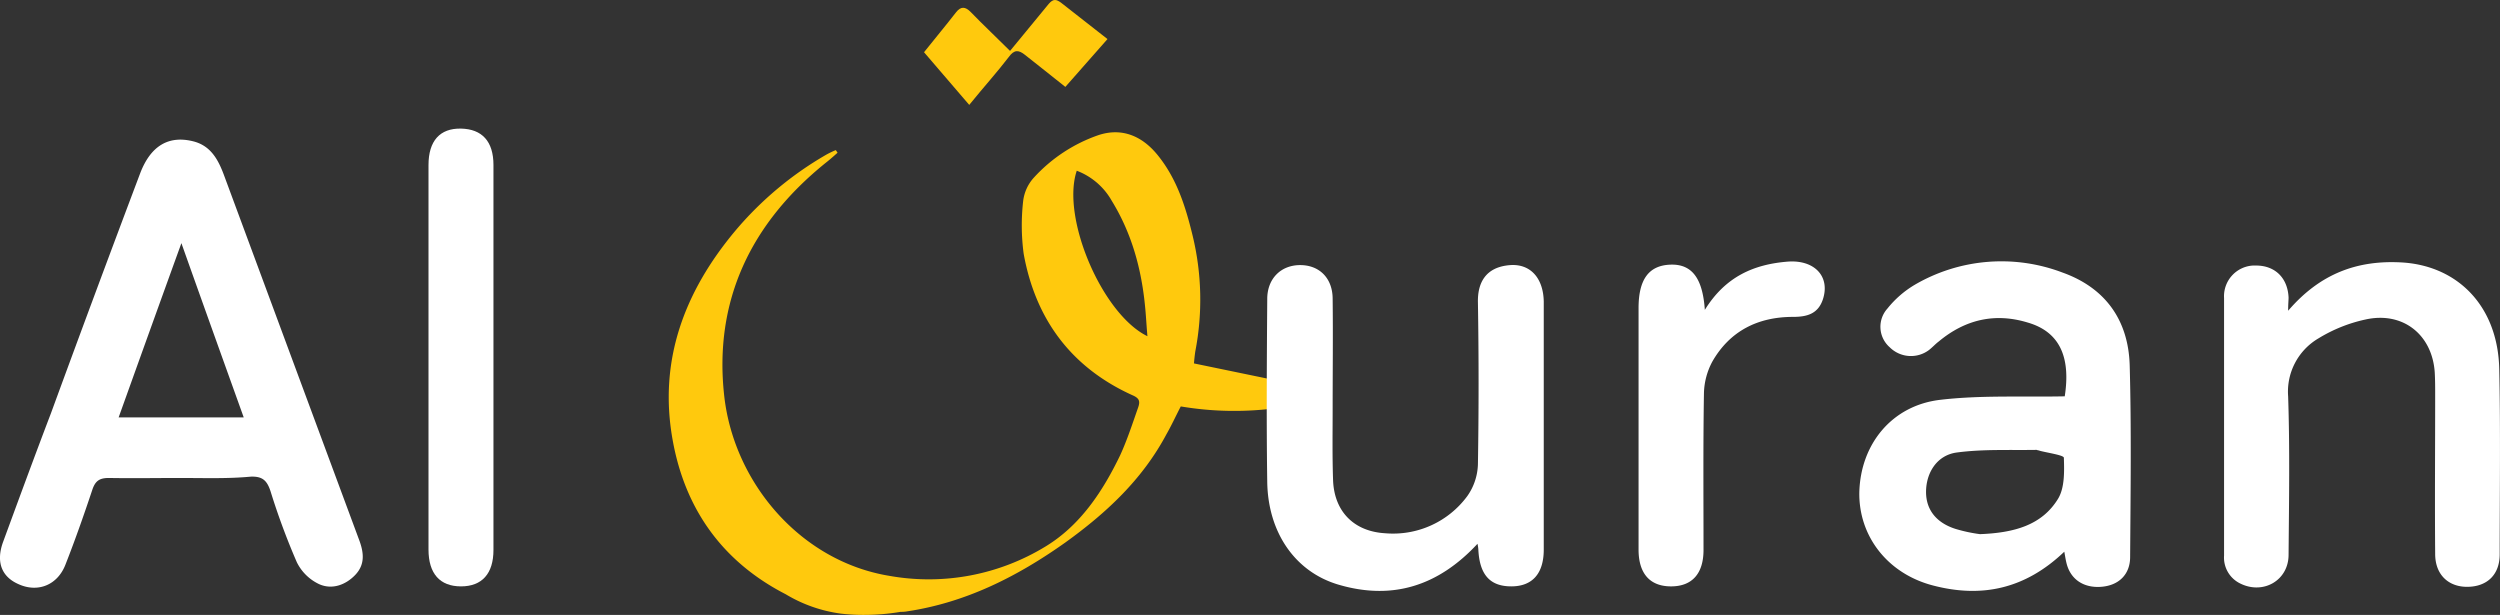
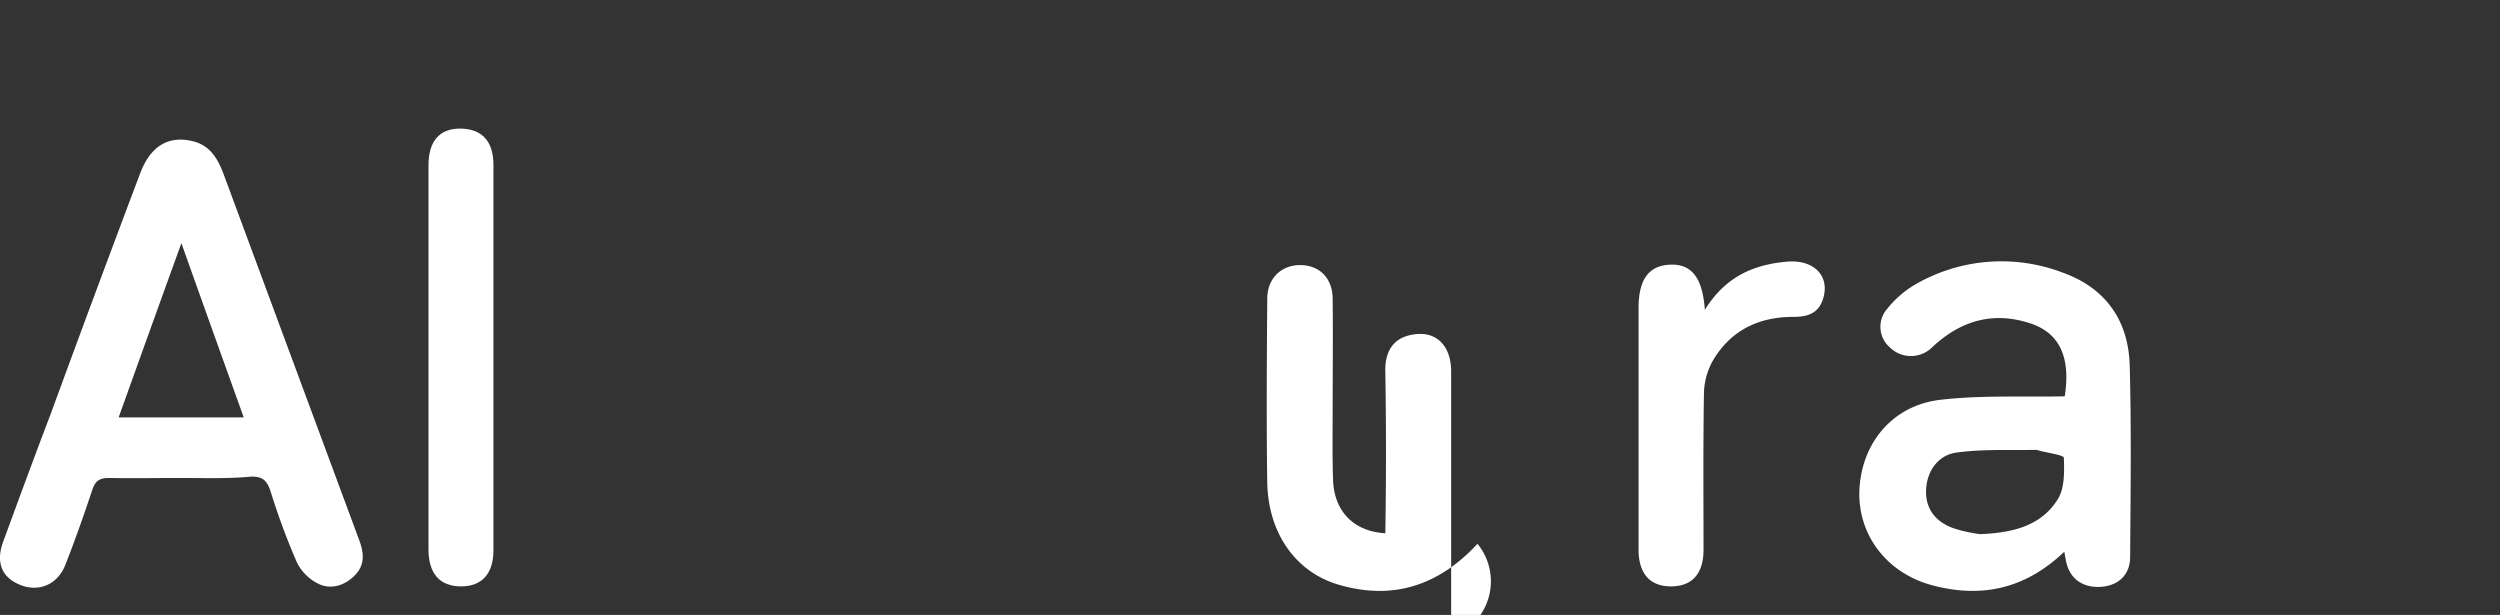
<svg xmlns="http://www.w3.org/2000/svg" id="Layer_1" data-name="Layer 1" viewBox="0 0 569.6 140.1">
  <rect x="0" y="0" width="569.6" height="140.1" fill="#333333" stroke="none" />
  <defs>
    <style>.cls-1{fill:#ffc90d;}.cls-2{fill:#fff;}</style>
  </defs>
-   <path class="cls-1" d="M196.6,140.2a43.61,43.61,0,0,1-5.1-.3,32.81,32.81,0,0,1-12.5-4.4c-14.4-7.4-23-19.4-25.8-35.3-3.2-18,2.7-33.6,14.2-47.4a78,78,0,0,1,20.9-17.5,20,20,0,0,1,2.1-1l.4.6c-.9.8-1.8,1.6-2.7,2.3-17,13.7-25.6,31.4-23.1,53.3,2.3,19.8,17.5,37.5,37.6,40.8a51,51,0,0,0,35.6-6.7c7.9-4.8,13-12.5,17-20.8,1.6-3.5,2.8-7.2,4.1-10.9.4-1.2.4-2-1.2-2.7-14-6.3-22.2-17.3-24.9-32.3a49,49,0,0,1-.1-12.1,9.59,9.59,0,0,1,2.4-5.2,35.72,35.72,0,0,1,14.7-9.7c5.4-1.8,10,.2,13.5,4.5,4.4,5.4,6.4,11.8,8,18.4a61.9,61.9,0,0,1,.6,26.4c-.1.7-.2,1.5-.3,2.7l17.9,3.7v6.6a73.15,73.15,0,0,1-20.9-.5c-1.1,2.1-2.1,4.3-3.3,6.4-5.5,10.3-13.7,17.9-23,24.6-11,7.8-22.7,13.7-36.1,15.7a7.08,7.08,0,0,1-1.4.1A50.52,50.52,0,0,1,196.6,140.2ZM245.3,39c-3.6,10.7,5.8,32.7,16.1,37.7-.2-2.2-.3-4.3-.5-6.4-.8-8.7-3-16.9-7.6-24.4A15.44,15.44,0,0,0,245.3,39Z" transform="translate(0.03 -0.1)" />
-   <path class="cls-1" d="M242.7,19.9c-3.1-2.5-6.2-4.9-9.2-7.3-1.4-1.1-2.4-1.3-3.7.5-2.6,3.4-5.5,6.6-9,10.9L210.5,12c2.3-2.9,4.9-6,7.3-9.1,1.1-1.4,2.1-1.3,3.3-.1,2.9,3,5.9,5.8,9,8.9L238.9,1c1.1-1.3,1.8-1,2.8-.3L252.3,9" transform="translate(0.03 -0.1)" />
  <path class="cls-2" d="M41,109c-5.4,0-10.8.1-16.2,0-2.1,0-3.1.6-3.8,2.7-1.9,5.7-3.9,11.4-6.1,17-1.8,4.7-6.3,6.5-10.7,4.5C.3,131.5-1,128.1.7,123.5c3.6-9.8,7.2-19.6,10.9-29.3q10-27.3,20.3-54.6c2.4-6.3,6.5-8.7,12.1-7.3,4,1,5.7,4.2,7,7.7L66,80.5l15.9,42.9c1,2.8,1.2,5.4-1,7.7s-5.3,3.4-8.2,2.1a10.76,10.76,0,0,1-5.1-5,157.5,157.5,0,0,1-6-16.2c-.8-2.4-1.8-3.4-4.5-3.3C51.8,109.2,46.4,109,41,109ZM27,95.2H55.5c-4.7-13.1-9.3-25.9-14.2-39.7C36.3,69.3,31.7,82.1,27,95.2Z" transform="translate(0.03 -0.1)" />
  <path class="cls-2" d="M470.3,125.8c-8.9,8.5-18.8,10.6-29.9,7.7-10.4-2.7-17-11.3-16.8-21.3.3-10.9,7.4-19.7,18.4-21,9.3-1.1,18.8-.6,28.4-.8,1.4-9-1.2-14.7-8.4-16.8-7.5-2.3-14.3-.7-20.3,4.3-.8.6-1.5,1.4-2.3,2a6.85,6.85,0,0,1-8.9-.7,6.2,6.2,0,0,1-.5-8.8h0a23,23,0,0,1,6.2-5.4,39.15,39.15,0,0,1,33.7-2.8c9.8,3.5,15,10.9,15.3,21.1.4,14.5.2,29.1.1,43.7,0,4-2.6,6.5-6.6,6.8s-7-1.7-7.9-5.4C470.6,127.6,470.5,126.9,470.3,125.8Zm-19.2-4c7.7-.3,14.1-2,17.8-8.1,1.5-2.5,1.4-6.2,1.3-9.3,0-.6-3.6-1.1-5.5-1.6-.2-.1-.5-.1-.7-.2-6.1.1-12.2-.2-18.2.6-4.5.6-7,4.6-7,9,0,4,2.3,7,6.7,8.4a34.85,34.85,0,0,0,5.6,1.2Z" transform="translate(0.03 -0.1)" />
-   <path class="cls-2" d="M336.6,124c-9,9.7-19.5,12.9-31.7,9.3-9.8-2.9-16-11.8-16.2-23.3-.2-13.9-.1-27.9,0-41.8,0-4.6,3.1-7.7,7.5-7.7s7.4,3,7.4,7.7c.1,8.3,0,16.6,0,24.8,0,5.5-.1,11,.1,16.6.3,7.1,4.8,11.6,11.9,12a21,21,0,0,0,18.7-8.5,13.2,13.2,0,0,0,2.4-7.2q.3-18.45,0-36.9c-.1-4.4,1.7-8.1,7.4-8.5,4.6-.3,7.5,3,7.6,8.3v56.5c0,5.5-2.6,8.4-7.4,8.4s-7.2-2.6-7.5-8.3A7.84,7.84,0,0,0,336.6,124Z" transform="translate(0.03 -0.1)" />
-   <path class="cls-2" d="M521.3,70.9c7.3-8.5,15.8-11.6,26-11,12.7.8,21.8,10,22.1,24.3.3,14,.1,28.1.1,42.2,0,4.6-2.8,7.3-7.2,7.4s-7.5-2.7-7.5-7.5c-.1-12,0-24.1,0-36.1,0-1.8,0-3.5-.1-5.3-.6-8.6-7.3-13.9-15.8-12a34.34,34.34,0,0,0-10.7,4.3,14.06,14.06,0,0,0-6.9,13.2c.4,12,.2,24.1.1,36.1,0,5.8-5.7,9.1-10.9,6.6a6.56,6.56,0,0,1-3.8-6.4V68a7,7,0,0,1,6.6-7.4h.7c4.3,0,7.2,2.8,7.4,7.3C521.4,68.5,521.3,69.3,521.3,70.9Z" transform="translate(0.03 -0.1)" />
+   <path class="cls-2" d="M336.6,124c-9,9.7-19.5,12.9-31.7,9.3-9.8-2.9-16-11.8-16.2-23.3-.2-13.9-.1-27.9,0-41.8,0-4.6,3.1-7.7,7.5-7.7s7.4,3,7.4,7.7c.1,8.3,0,16.6,0,24.8,0,5.5-.1,11,.1,16.6.3,7.1,4.8,11.6,11.9,12q.3-18.45,0-36.9c-.1-4.4,1.7-8.1,7.4-8.5,4.6-.3,7.5,3,7.6,8.3v56.5c0,5.5-2.6,8.4-7.4,8.4s-7.2-2.6-7.5-8.3A7.84,7.84,0,0,0,336.6,124Z" transform="translate(0.03 -0.1)" />
  <path class="cls-2" d="M112.4,81.8v43.6c0,5.4-2.6,8.3-7.4,8.3s-7.4-2.9-7.4-8.4V37.7c0-5.5,2.6-8.4,7.4-8.3s7.4,2.9,7.4,8.3Z" transform="translate(0.03 -0.1)" />
  <path class="cls-2" d="M388.4,70.7c4.7-7.6,11.2-10.4,19-11,6-.4,9.6,3.4,7.9,8.6-1.1,3.3-3.6,4-6.8,4-8,0-14.4,3.2-18.4,10.2a16,16,0,0,0-1.9,7.1c-.2,11.9-.1,23.8-.1,35.8,0,5.4-2.6,8.3-7.4,8.3s-7.4-2.9-7.4-8.4v-55c0-6.5,2.3-9.7,7.2-9.9S387.9,63.4,388.4,70.7Z" transform="translate(0.03 -0.1)" />
</svg>